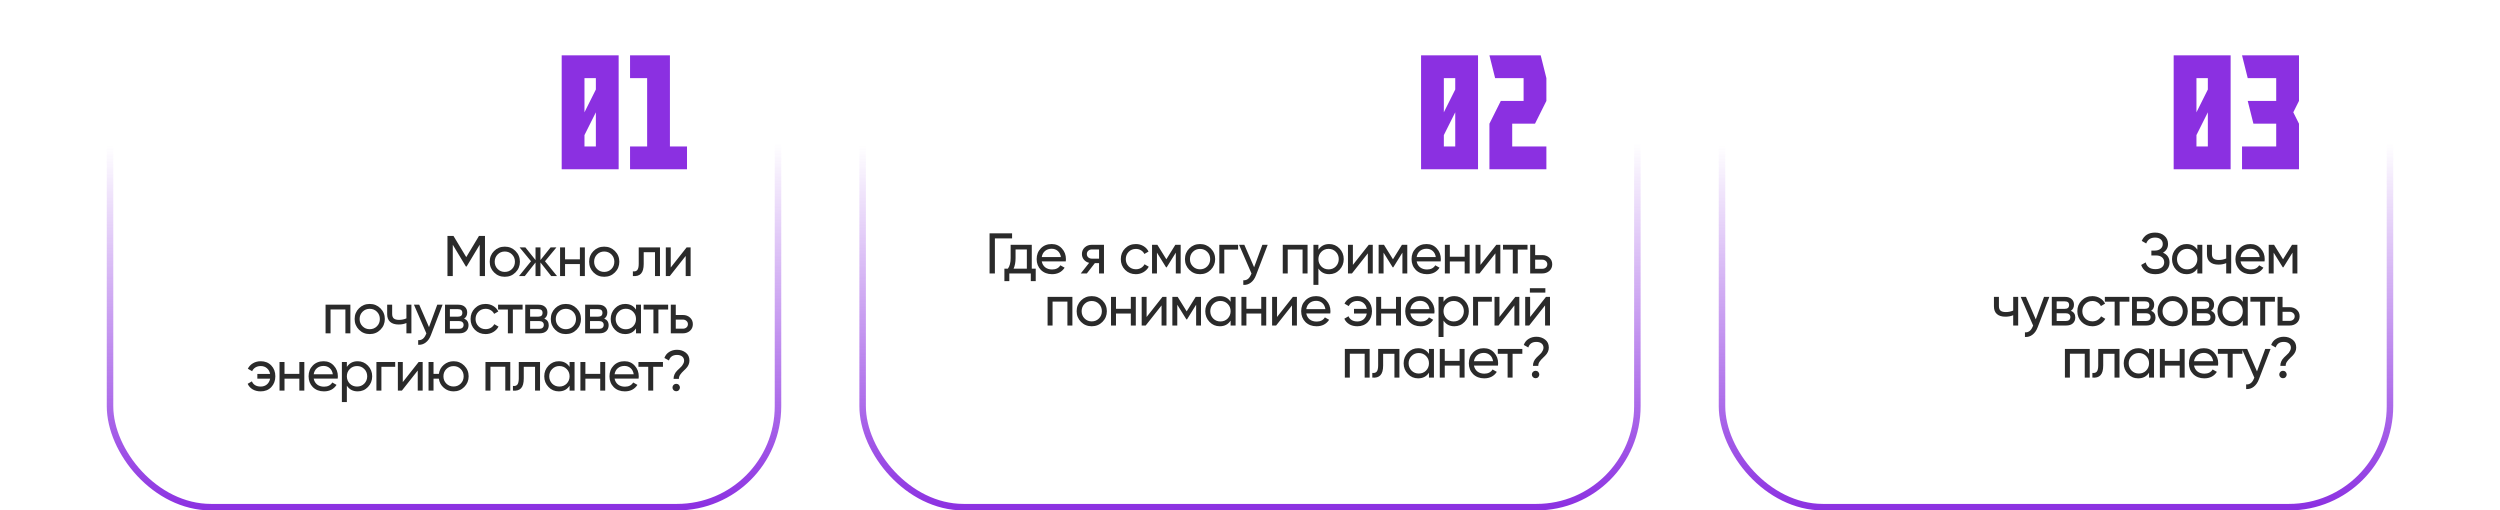
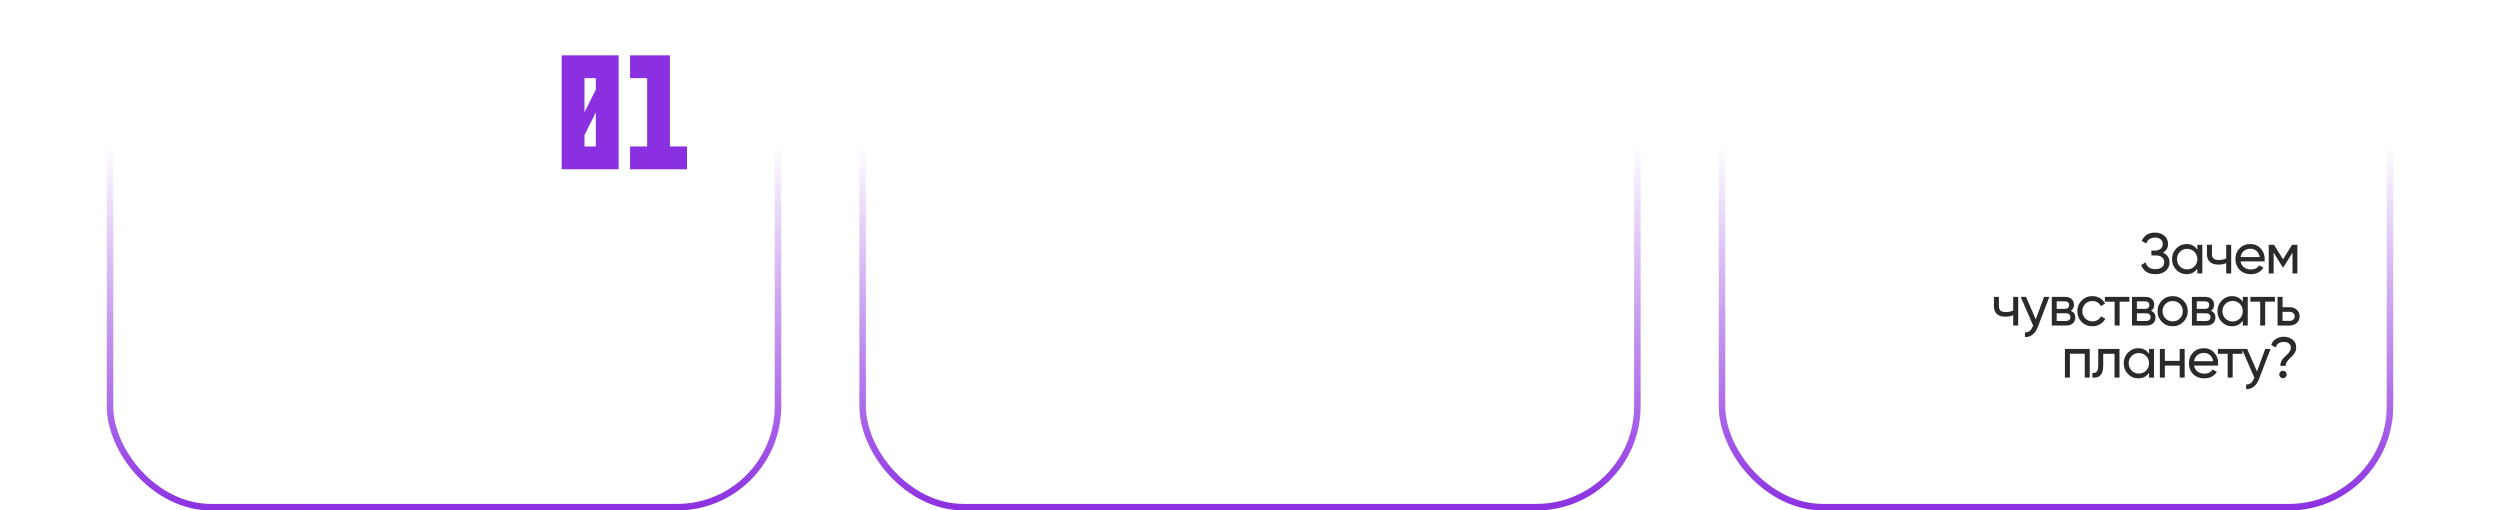
<svg xmlns="http://www.w3.org/2000/svg" width="960" height="196" viewBox="0 0 960 196" fill="none">
-   <path d="M558.812 56.25V43.125L554.438 51.875V56.25H558.812ZM554.438 43.125L558.812 34.375V30H554.438V43.125ZM545.688 65V21.25H567.562V65H545.688ZM571.938 65V47.5L576.312 38.75H585.062V30H574.125L571.938 21.25H591.625L593.812 30V38.75L589.438 47.5H580.688V56.25H593.812V65H571.938Z" fill="#8B30E1" />
-   <path d="M379.994 89.6H388.64V91.536H382.04V105H379.994V89.6ZM396.202 94V103.174H397.72V107.948H395.828V105H387.578V107.948H385.686V103.174H387.028C387.732 102.206 388.084 100.849 388.084 99.104V94H396.202ZM389.206 103.174H394.31V95.782H389.976V99.104C389.976 100.717 389.719 102.074 389.206 103.174ZM409.253 100.38H400.035C400.226 101.348 400.673 102.111 401.377 102.668C402.081 103.211 402.961 103.482 404.017 103.482C405.469 103.482 406.525 102.947 407.185 101.876L408.813 102.8C407.728 104.457 406.115 105.286 403.973 105.286C402.243 105.286 400.82 104.743 399.705 103.658C398.62 102.543 398.077 101.157 398.077 99.5C398.077 97.828 398.613 96.449 399.683 95.364C400.754 94.264 402.14 93.714 403.841 93.714C405.455 93.714 406.767 94.286 407.779 95.43C408.806 96.545 409.319 97.909 409.319 99.522C409.319 99.801 409.297 100.087 409.253 100.38ZM403.841 95.518C402.829 95.518 401.979 95.804 401.289 96.376C400.615 96.948 400.197 97.725 400.035 98.708H407.383C407.222 97.696 406.819 96.911 406.173 96.354C405.528 95.797 404.751 95.518 403.841 95.518ZM419.241 94H423.927V105H422.035V101.04H420.429L417.349 105H415.017L418.229 100.93C417.393 100.725 416.719 100.314 416.205 99.698C415.707 99.082 415.457 98.363 415.457 97.542C415.457 96.53 415.817 95.687 416.535 95.012C417.254 94.337 418.156 94 419.241 94ZM419.307 99.324H422.035V95.782H419.307C418.75 95.782 418.281 95.951 417.899 96.288C417.533 96.611 417.349 97.036 417.349 97.564C417.349 98.077 417.533 98.503 417.899 98.84C418.281 99.163 418.75 99.324 419.307 99.324ZM436.178 105.286C434.521 105.286 433.142 104.736 432.042 103.636C430.942 102.521 430.392 101.143 430.392 99.5C430.392 97.857 430.942 96.486 432.042 95.386C433.142 94.271 434.521 93.714 436.178 93.714C437.264 93.714 438.239 93.978 439.104 94.506C439.97 95.019 440.615 95.716 441.04 96.596L439.434 97.52C439.156 96.933 438.723 96.464 438.136 96.112C437.564 95.76 436.912 95.584 436.178 95.584C435.078 95.584 434.154 95.958 433.406 96.706C432.673 97.469 432.306 98.4 432.306 99.5C432.306 100.585 432.673 101.509 433.406 102.272C434.154 103.02 435.078 103.394 436.178 103.394C436.912 103.394 437.572 103.225 438.158 102.888C438.745 102.536 439.192 102.067 439.5 101.48L441.128 102.426C440.644 103.306 439.962 104.003 439.082 104.516C438.202 105.029 437.234 105.286 436.178 105.286ZM451.334 94H453.38V105H451.51V97.014L448.012 102.646H447.77L444.272 97.014V105H442.38V94H444.426L447.88 99.566L451.334 94ZM464.925 103.614C463.811 104.729 462.439 105.286 460.811 105.286C459.183 105.286 457.812 104.729 456.697 103.614C455.583 102.499 455.025 101.128 455.025 99.5C455.025 97.872 455.583 96.501 456.697 95.386C457.812 94.271 459.183 93.714 460.811 93.714C462.439 93.714 463.811 94.271 464.925 95.386C466.055 96.515 466.619 97.887 466.619 99.5C466.619 101.113 466.055 102.485 464.925 103.614ZM460.811 103.416C461.911 103.416 462.835 103.042 463.583 102.294C464.331 101.546 464.705 100.615 464.705 99.5C464.705 98.385 464.331 97.454 463.583 96.706C462.835 95.958 461.911 95.584 460.811 95.584C459.726 95.584 458.809 95.958 458.061 96.706C457.313 97.454 456.939 98.385 456.939 99.5C456.939 100.615 457.313 101.546 458.061 102.294C458.809 103.042 459.726 103.416 460.811 103.416ZM468.216 94H475.432V95.848H470.13V105H468.216V94ZM481.583 102.624L484.751 94H486.797L482.309 105.682C481.84 106.929 481.18 107.875 480.329 108.52C479.479 109.18 478.511 109.473 477.425 109.4V107.618C478.76 107.721 479.75 106.987 480.395 105.418L480.571 105.022L475.797 94H477.821L481.583 102.624ZM492.576 94H502.102V105H500.188V95.826H494.49V105H492.576V94ZM510.427 93.714C511.967 93.714 513.28 94.279 514.365 95.408C515.45 96.537 515.993 97.901 515.993 99.5C515.993 101.113 515.45 102.485 514.365 103.614C513.294 104.729 511.982 105.286 510.427 105.286C508.608 105.286 507.222 104.56 506.269 103.108V109.4H504.355V94H506.269V95.892C507.222 94.44 508.608 93.714 510.427 93.714ZM510.185 103.438C511.285 103.438 512.209 103.064 512.957 102.316C513.705 101.539 514.079 100.6 514.079 99.5C514.079 98.385 513.705 97.454 512.957 96.706C512.209 95.943 511.285 95.562 510.185 95.562C509.07 95.562 508.139 95.943 507.391 96.706C506.643 97.454 506.269 98.385 506.269 99.5C506.269 100.6 506.643 101.539 507.391 102.316C508.139 103.064 509.07 103.438 510.185 103.438ZM519.509 101.722L525.603 94H527.143V105H525.251V97.278L519.157 105H517.617V94H519.509V101.722ZM538.35 94H540.396V105H538.526V97.014L535.028 102.646H534.786L531.288 97.014V105H529.396V94H531.442L534.896 99.566L538.35 94ZM553.218 100.38H544C544.191 101.348 544.638 102.111 545.342 102.668C546.046 103.211 546.926 103.482 547.982 103.482C549.434 103.482 550.49 102.947 551.15 101.876L552.778 102.8C551.693 104.457 550.08 105.286 547.938 105.286C546.208 105.286 544.785 104.743 543.67 103.658C542.585 102.543 542.042 101.157 542.042 99.5C542.042 97.828 542.578 96.449 543.648 95.364C544.719 94.264 546.105 93.714 547.806 93.714C549.42 93.714 550.732 94.286 551.744 95.43C552.771 96.545 553.284 97.909 553.284 99.522C553.284 99.801 553.262 100.087 553.218 100.38ZM547.806 95.518C546.794 95.518 545.944 95.804 545.254 96.376C544.58 96.948 544.162 97.725 544 98.708H551.348C551.187 97.696 550.784 96.911 550.138 96.354C549.493 95.797 548.716 95.518 547.806 95.518ZM562.436 98.576V94H564.35V105H562.436V100.402H556.738V105H554.824V94H556.738V98.576H562.436ZM568.496 101.722L574.59 94H576.13V105H574.238V97.278L568.144 105H566.604V94H568.496V101.722ZM577.151 94H586.567V95.848H582.827V105H580.913V95.848H577.151V94ZM589.499 97.96H592.227C593.327 97.96 594.236 98.29 594.955 98.95C595.688 99.595 596.055 100.439 596.055 101.48C596.055 102.521 595.688 103.372 594.955 104.032C594.221 104.677 593.312 105 592.227 105H587.585V94H589.499V97.96ZM589.499 103.218H592.227C592.784 103.218 593.246 103.057 593.613 102.734C593.979 102.411 594.163 101.993 594.163 101.48C594.163 100.967 593.972 100.549 593.591 100.226C593.224 99.889 592.769 99.72 592.227 99.72H589.499V103.218ZM402.272 114H411.798V125H409.884V115.826H404.186V125H402.272V114ZM423.335 123.614C422.22 124.729 420.849 125.286 419.221 125.286C417.593 125.286 416.222 124.729 415.107 123.614C413.992 122.499 413.435 121.128 413.435 119.5C413.435 117.872 413.992 116.501 415.107 115.386C416.222 114.271 417.593 113.714 419.221 113.714C420.849 113.714 422.22 114.271 423.335 115.386C424.464 116.515 425.029 117.887 425.029 119.5C425.029 121.113 424.464 122.485 423.335 123.614ZM419.221 123.416C420.321 123.416 421.245 123.042 421.993 122.294C422.741 121.546 423.115 120.615 423.115 119.5C423.115 118.385 422.741 117.454 421.993 116.706C421.245 115.958 420.321 115.584 419.221 115.584C418.136 115.584 417.219 115.958 416.471 116.706C415.723 117.454 415.349 118.385 415.349 119.5C415.349 120.615 415.723 121.546 416.471 122.294C417.219 123.042 418.136 123.416 419.221 123.416ZM434.237 118.576V114H436.151V125H434.237V120.402H428.539V125H426.625V114H428.539V118.576H434.237ZM440.297 121.722L446.391 114H447.931V125H446.039V117.278L439.945 125H438.405V114H440.297V121.722ZM459.138 114H461.184V125H459.314V117.014L455.816 122.646H455.574L452.076 117.014V125H450.184V114H452.23L455.684 119.566L459.138 114ZM472.554 115.892V114H474.468V125H472.554V123.108C471.616 124.56 470.23 125.286 468.396 125.286C466.842 125.286 465.529 124.729 464.458 123.614C463.373 122.485 462.83 121.113 462.83 119.5C462.83 117.901 463.373 116.537 464.458 115.408C465.544 114.279 466.856 113.714 468.396 113.714C470.23 113.714 471.616 114.44 472.554 115.892ZM468.638 123.438C469.753 123.438 470.684 123.064 471.432 122.316C472.18 121.539 472.554 120.6 472.554 119.5C472.554 118.385 472.18 117.454 471.432 116.706C470.684 115.943 469.753 115.562 468.638 115.562C467.538 115.562 466.614 115.943 465.866 116.706C465.118 117.454 464.744 118.385 464.744 119.5C464.744 120.6 465.118 121.539 465.866 122.316C466.614 123.064 467.538 123.438 468.638 123.438ZM484.32 118.576V114H486.234V125H484.32V120.402H478.622V125H476.708V114H478.622V118.576H484.32ZM490.38 121.722L496.474 114H498.014V125H496.122V117.278L490.028 125H488.488V114H490.38V121.722ZM510.827 120.38H501.609C501.8 121.348 502.247 122.111 502.951 122.668C503.655 123.211 504.535 123.482 505.591 123.482C507.043 123.482 508.099 122.947 508.759 121.876L510.387 122.8C509.302 124.457 507.688 125.286 505.547 125.286C503.816 125.286 502.394 124.743 501.279 123.658C500.194 122.543 499.651 121.157 499.651 119.5C499.651 117.828 500.186 116.449 501.257 115.364C502.328 114.264 503.714 113.714 505.415 113.714C507.028 113.714 508.341 114.286 509.353 115.43C510.38 116.545 510.893 117.909 510.893 119.522C510.893 119.801 510.871 120.087 510.827 120.38ZM505.415 115.518C504.403 115.518 503.552 115.804 502.863 116.376C502.188 116.948 501.77 117.725 501.609 118.708H508.957C508.796 117.696 508.392 116.911 507.747 116.354C507.102 115.797 506.324 115.518 505.415 115.518ZM521.233 113.714C522.891 113.714 524.24 114.257 525.281 115.342C526.323 116.427 526.843 117.813 526.843 119.5C526.843 121.157 526.323 122.543 525.281 123.658C524.24 124.743 522.883 125.286 521.211 125.286C520.038 125.286 519.011 125.029 518.131 124.516C517.251 123.988 516.613 123.277 516.217 122.382L517.845 121.436C518.08 122.052 518.491 122.543 519.077 122.91C519.664 123.262 520.375 123.438 521.211 123.438C522.165 123.438 522.964 123.167 523.609 122.624C524.255 122.067 524.665 121.326 524.841 120.402H519.935V118.598H524.841C524.665 117.674 524.255 116.941 523.609 116.398C522.979 115.841 522.194 115.562 521.255 115.562C520.478 115.562 519.796 115.738 519.209 116.09C518.637 116.442 518.212 116.926 517.933 117.542L516.283 116.596C516.723 115.701 517.383 114.997 518.263 114.484C519.143 113.971 520.133 113.714 521.233 113.714ZM536.063 118.576V114H537.977V125H536.063V120.402H530.365V125H528.451V114H530.365V118.576H536.063ZM550.791 120.38H541.573C541.763 121.348 542.211 122.111 542.915 122.668C543.619 123.211 544.499 123.482 545.555 123.482C547.007 123.482 548.063 122.947 548.723 121.876L550.351 122.8C549.265 124.457 547.652 125.286 545.511 125.286C543.78 125.286 542.357 124.743 541.243 123.658C540.157 122.543 539.615 121.157 539.615 119.5C539.615 117.828 540.15 116.449 541.221 115.364C542.291 114.264 543.677 113.714 545.379 113.714C546.992 113.714 548.305 114.286 549.317 115.43C550.343 116.545 550.857 117.909 550.857 119.522C550.857 119.801 550.835 120.087 550.791 120.38ZM545.379 115.518C544.367 115.518 543.516 115.804 542.827 116.376C542.152 116.948 541.734 117.725 541.573 118.708H548.921C548.759 117.696 548.356 116.911 547.711 116.354C547.065 115.797 546.288 115.518 545.379 115.518ZM558.469 113.714C560.009 113.714 561.321 114.279 562.407 115.408C563.492 116.537 564.035 117.901 564.035 119.5C564.035 121.113 563.492 122.485 562.407 123.614C561.336 124.729 560.023 125.286 558.469 125.286C556.65 125.286 555.264 124.56 554.311 123.108V129.4H552.397V114H554.311V115.892C555.264 114.44 556.65 113.714 558.469 113.714ZM558.227 123.438C559.327 123.438 560.251 123.064 560.999 122.316C561.747 121.539 562.121 120.6 562.121 119.5C562.121 118.385 561.747 117.454 560.999 116.706C560.251 115.943 559.327 115.562 558.227 115.562C557.112 115.562 556.181 115.943 555.433 116.706C554.685 117.454 554.311 118.385 554.311 119.5C554.311 120.6 554.685 121.539 555.433 122.316C556.181 123.064 557.112 123.438 558.227 123.438ZM565.659 114H572.875V115.848H567.573V125H565.659V114ZM575.785 121.722L581.879 114H583.419V125H581.527V117.278L575.433 125H573.893V114H575.785V121.722ZM593.417 112.35H587.477V110.678H593.417V112.35ZM587.565 121.722L593.659 114H595.199V125H593.307V117.278L587.213 125H585.673V114H587.565V121.722ZM516.42 134H525.946V145H524.032V135.826H518.334V145H516.42V134ZM529.211 134H537.373V145H535.459V135.848H531.125V140.336C531.125 142.096 530.773 143.35 530.069 144.098C529.365 144.831 528.331 145.132 526.967 145V143.196C527.73 143.299 528.295 143.13 528.661 142.69C529.028 142.235 529.211 141.436 529.211 140.292V134ZM548.721 135.892V134H550.635V145H548.721V143.108C547.783 144.56 546.397 145.286 544.563 145.286C543.009 145.286 541.696 144.729 540.625 143.614C539.54 142.485 538.997 141.113 538.997 139.5C538.997 137.901 539.54 136.537 540.625 135.408C541.711 134.279 543.023 133.714 544.563 133.714C546.397 133.714 547.783 134.44 548.721 135.892ZM544.805 143.438C545.92 143.438 546.851 143.064 547.599 142.316C548.347 141.539 548.721 140.6 548.721 139.5C548.721 138.385 548.347 137.454 547.599 136.706C546.851 135.943 545.92 135.562 544.805 135.562C543.705 135.562 542.781 135.943 542.033 136.706C541.285 137.454 540.911 138.385 540.911 139.5C540.911 140.6 541.285 141.539 542.033 142.316C542.781 143.064 543.705 143.438 544.805 143.438ZM560.487 138.576V134H562.401V145H560.487V140.402H554.789V145H552.875V134H554.789V138.576H560.487ZM575.215 140.38H565.997C566.187 141.348 566.635 142.111 567.339 142.668C568.043 143.211 568.923 143.482 569.979 143.482C571.431 143.482 572.487 142.947 573.147 141.876L574.775 142.8C573.689 144.457 572.076 145.286 569.935 145.286C568.204 145.286 566.781 144.743 565.667 143.658C564.581 142.543 564.039 141.157 564.039 139.5C564.039 137.828 564.574 136.449 565.645 135.364C566.715 134.264 568.101 133.714 569.803 133.714C571.416 133.714 572.729 134.286 573.741 135.43C574.767 136.545 575.281 137.909 575.281 139.522C575.281 139.801 575.259 140.087 575.215 140.38ZM569.803 135.518C568.791 135.518 567.94 135.804 567.251 136.376C566.576 136.948 566.158 137.725 565.997 138.708H573.345C573.183 137.696 572.78 136.911 572.135 136.354C571.489 135.797 570.712 135.518 569.803 135.518ZM575.159 134H584.575V135.848H580.835V145H578.921V135.848H575.159V134ZM590.697 140.49H588.651C588.651 139.287 589.127 138.209 590.081 137.256C590.169 137.168 590.447 136.904 590.917 136.464C591.401 136.009 591.716 135.694 591.863 135.518C592.024 135.327 592.2 135.041 592.391 134.66C592.596 134.279 592.699 133.912 592.699 133.56C592.699 132.841 592.449 132.284 591.951 131.888C591.452 131.492 590.792 131.294 589.971 131.294C588.357 131.294 587.323 132.005 586.869 133.428L585.131 132.46C585.483 131.463 586.091 130.693 586.957 130.15C587.837 129.593 588.849 129.314 589.993 129.314C591.283 129.314 592.398 129.681 593.337 130.414C594.275 131.133 594.745 132.152 594.745 133.472C594.745 134.616 594.268 135.665 593.315 136.618C593.241 136.691 593.014 136.911 592.633 137.278C592.251 137.63 591.995 137.887 591.863 138.048C591.731 138.195 591.547 138.422 591.313 138.73C591.078 139.038 590.917 139.331 590.829 139.61C590.741 139.889 590.697 140.182 590.697 140.49ZM589.663 145.242C589.267 145.242 588.929 145.103 588.651 144.824C588.372 144.545 588.233 144.208 588.233 143.812C588.233 143.416 588.372 143.079 588.651 142.8C588.929 142.521 589.267 142.382 589.663 142.382C590.073 142.382 590.411 142.521 590.675 142.8C590.953 143.079 591.093 143.416 591.093 143.812C591.093 144.208 590.953 144.545 590.675 144.824C590.411 145.103 590.073 145.242 589.663 145.242Z" fill="#2A2A2A" />
  <rect x="331.25" y="1.25" width="297.5" height="193.5" rx="38.75" stroke="url(#paint0_linear_10000_509)" stroke-width="2.5" />
-   <path d="M847.812 56.25V43.125L843.438 51.875V56.25H847.812ZM843.438 43.125L847.812 34.375V30H843.438V43.125ZM834.688 65V21.25H856.562V65H834.688ZM860.938 65V56.25H874.062V47.5H865.312L863.125 38.75H874.062V30H863.125L860.938 21.25H882.812V38.75L880.625 43.125L882.812 47.5V65H860.938Z" fill="#8B30E1" />
  <path d="M830.59 97.036C832.262 97.755 833.098 99.009 833.098 100.798C833.098 102.118 832.599 103.196 831.602 104.032C830.619 104.868 829.314 105.286 827.686 105.286C826.249 105.286 825.068 104.971 824.144 104.34C823.235 103.709 822.589 102.844 822.208 101.744L823.946 100.754C824.401 102.485 825.647 103.35 827.686 103.35C828.742 103.35 829.563 103.115 830.15 102.646C830.751 102.177 831.052 101.539 831.052 100.732C831.052 99.925 830.773 99.287 830.216 98.818C829.659 98.334 828.896 98.092 827.928 98.092H826.124V96.222H827.422C828.346 96.222 829.087 95.995 829.644 95.54C830.216 95.071 830.502 94.462 830.502 93.714C830.502 92.966 830.238 92.365 829.71 91.91C829.182 91.455 828.463 91.228 827.554 91.228C825.853 91.228 824.716 91.983 824.144 93.494L822.428 92.504C823.352 90.377 825.061 89.314 827.554 89.314C829.035 89.314 830.231 89.725 831.14 90.546C832.064 91.353 832.526 92.394 832.526 93.67C832.526 95.151 831.881 96.273 830.59 97.036ZM843.778 95.892V94H845.692V105H843.778V103.108C842.839 104.56 841.453 105.286 839.62 105.286C838.065 105.286 836.753 104.729 835.682 103.614C834.597 102.485 834.054 101.113 834.054 99.5C834.054 97.901 834.597 96.537 835.682 95.408C836.767 94.279 838.08 93.714 839.62 93.714C841.453 93.714 842.839 94.44 843.778 95.892ZM839.862 103.438C840.977 103.438 841.908 103.064 842.656 102.316C843.404 101.539 843.778 100.6 843.778 99.5C843.778 98.385 843.404 97.454 842.656 96.706C841.908 95.943 840.977 95.562 839.862 95.562C838.762 95.562 837.838 95.943 837.09 96.706C836.342 97.454 835.968 98.385 835.968 99.5C835.968 100.6 836.342 101.539 837.09 102.316C837.838 103.064 838.762 103.438 839.862 103.438ZM854.862 99.258V94H856.776V105H854.862V101.04C853.967 101.421 852.977 101.612 851.892 101.612C850.469 101.612 849.377 101.275 848.614 100.6C847.851 99.925 847.47 98.943 847.47 97.652V94H849.384V97.542C849.384 98.349 849.597 98.935 850.022 99.302C850.462 99.654 851.129 99.83 852.024 99.83C853.036 99.83 853.982 99.639 854.862 99.258ZM869.584 100.38H860.366C860.557 101.348 861.004 102.111 861.708 102.668C862.412 103.211 863.292 103.482 864.348 103.482C865.8 103.482 866.856 102.947 867.516 101.876L869.144 102.8C868.059 104.457 866.445 105.286 864.304 105.286C862.573 105.286 861.151 104.743 860.036 103.658C858.951 102.543 858.408 101.157 858.408 99.5C858.408 97.828 858.943 96.449 860.014 95.364C861.085 94.264 862.471 93.714 864.172 93.714C865.785 93.714 867.098 94.286 868.11 95.43C869.137 96.545 869.65 97.909 869.65 99.522C869.65 99.801 869.628 100.087 869.584 100.38ZM864.172 95.518C863.16 95.518 862.309 95.804 861.62 96.376C860.945 96.948 860.527 97.725 860.366 98.708H867.714C867.553 97.696 867.149 96.911 866.504 96.354C865.859 95.797 865.081 95.518 864.172 95.518ZM880.144 94H882.19V105H880.32V97.014L876.822 102.646H876.58L873.082 97.014V105H871.19V94H873.236L876.69 99.566L880.144 94ZM773.066 119.258V114H774.98V125H773.066V121.04C772.171 121.421 771.181 121.612 770.096 121.612C768.673 121.612 767.58 121.275 766.818 120.6C766.055 119.925 765.674 118.943 765.674 117.652V114H767.588V117.542C767.588 118.349 767.8 118.935 768.226 119.302C768.666 119.654 769.333 119.83 770.228 119.83C771.24 119.83 772.186 119.639 773.066 119.258ZM781.738 122.624L784.906 114H786.952L782.464 125.682C781.994 126.929 781.334 127.875 780.484 128.52C779.633 129.18 778.665 129.473 777.58 129.4V127.618C778.914 127.721 779.904 126.987 780.55 125.418L780.726 125.022L775.952 114H777.976L781.738 122.624ZM795.216 119.346C796.345 119.815 796.91 120.666 796.91 121.898C796.91 122.837 796.602 123.592 795.986 124.164C795.37 124.721 794.505 125 793.39 125H787.89V114H792.95C794.035 114 794.879 114.271 795.48 114.814C796.096 115.357 796.404 116.083 796.404 116.992C796.404 118.048 796.008 118.833 795.216 119.346ZM792.862 115.716H789.76V118.598H792.862C793.977 118.598 794.534 118.107 794.534 117.124C794.534 116.185 793.977 115.716 792.862 115.716ZM789.76 123.262H793.28C793.837 123.262 794.263 123.13 794.556 122.866C794.864 122.602 795.018 122.228 795.018 121.744C795.018 121.289 794.864 120.937 794.556 120.688C794.263 120.424 793.837 120.292 793.28 120.292H789.76V123.262ZM803.486 125.286C801.829 125.286 800.45 124.736 799.35 123.636C798.25 122.521 797.7 121.143 797.7 119.5C797.7 117.857 798.25 116.486 799.35 115.386C800.45 114.271 801.829 113.714 803.486 113.714C804.571 113.714 805.547 113.978 806.412 114.506C807.277 115.019 807.923 115.716 808.348 116.596L806.742 117.52C806.463 116.933 806.031 116.464 805.444 116.112C804.872 115.76 804.219 115.584 803.486 115.584C802.386 115.584 801.462 115.958 800.714 116.706C799.981 117.469 799.614 118.4 799.614 119.5C799.614 120.585 799.981 121.509 800.714 122.272C801.462 123.02 802.386 123.394 803.486 123.394C804.219 123.394 804.879 123.225 805.466 122.888C806.053 122.536 806.5 122.067 806.808 121.48L808.436 122.426C807.952 123.306 807.27 124.003 806.39 124.516C805.51 125.029 804.542 125.286 803.486 125.286ZM808.262 114H817.678V115.848H813.938V125H812.024V115.848H808.262V114ZM826.021 119.346C827.151 119.815 827.715 120.666 827.715 121.898C827.715 122.837 827.407 123.592 826.791 124.164C826.175 124.721 825.31 125 824.195 125H818.695V114H823.755C824.841 114 825.684 114.271 826.285 114.814C826.901 115.357 827.209 116.083 827.209 116.992C827.209 118.048 826.813 118.833 826.021 119.346ZM823.667 115.716H820.565V118.598H823.667C824.782 118.598 825.339 118.107 825.339 117.124C825.339 116.185 824.782 115.716 823.667 115.716ZM820.565 123.262H824.085C824.643 123.262 825.068 123.13 825.361 122.866C825.669 122.602 825.823 122.228 825.823 121.744C825.823 121.289 825.669 120.937 825.361 120.688C825.068 120.424 824.643 120.292 824.085 120.292H820.565V123.262ZM838.405 123.614C837.29 124.729 835.919 125.286 834.291 125.286C832.663 125.286 831.292 124.729 830.177 123.614C829.062 122.499 828.505 121.128 828.505 119.5C828.505 117.872 829.062 116.501 830.177 115.386C831.292 114.271 832.663 113.714 834.291 113.714C835.919 113.714 837.29 114.271 838.405 115.386C839.534 116.515 840.099 117.887 840.099 119.5C840.099 121.113 839.534 122.485 838.405 123.614ZM834.291 123.416C835.391 123.416 836.315 123.042 837.063 122.294C837.811 121.546 838.185 120.615 838.185 119.5C838.185 118.385 837.811 117.454 837.063 116.706C836.315 115.958 835.391 115.584 834.291 115.584C833.206 115.584 832.289 115.958 831.541 116.706C830.793 117.454 830.419 118.385 830.419 119.5C830.419 120.615 830.793 121.546 831.541 122.294C832.289 123.042 833.206 123.416 834.291 123.416ZM849.022 119.346C850.151 119.815 850.716 120.666 850.716 121.898C850.716 122.837 850.408 123.592 849.792 124.164C849.176 124.721 848.31 125 847.196 125H841.696V114H846.756C847.841 114 848.684 114.271 849.286 114.814C849.902 115.357 850.21 116.083 850.21 116.992C850.21 118.048 849.814 118.833 849.022 119.346ZM846.668 115.716H843.566V118.598H846.668C847.782 118.598 848.34 118.107 848.34 117.124C848.34 116.185 847.782 115.716 846.668 115.716ZM843.566 123.262H847.086C847.643 123.262 848.068 123.13 848.362 122.866C848.67 122.602 848.824 122.228 848.824 121.744C848.824 121.289 848.67 120.937 848.362 120.688C848.068 120.424 847.643 120.292 847.086 120.292H843.566V123.262ZM861.229 115.892V114H863.143V125H861.229V123.108C860.291 124.56 858.905 125.286 857.071 125.286C855.517 125.286 854.204 124.729 853.133 123.614C852.048 122.485 851.505 121.113 851.505 119.5C851.505 117.901 852.048 116.537 853.133 115.408C854.219 114.279 855.531 113.714 857.071 113.714C858.905 113.714 860.291 114.44 861.229 115.892ZM857.313 123.438C858.428 123.438 859.359 123.064 860.107 122.316C860.855 121.539 861.229 120.6 861.229 119.5C861.229 118.385 860.855 117.454 860.107 116.706C859.359 115.943 858.428 115.562 857.313 115.562C856.213 115.562 855.289 115.943 854.541 116.706C853.793 117.454 853.419 118.385 853.419 119.5C853.419 120.6 853.793 121.539 854.541 122.316C855.289 123.064 856.213 123.438 857.313 123.438ZM864.151 114H873.567V115.848H869.827V125H867.913V115.848H864.151V114ZM876.499 117.96H879.227C880.327 117.96 881.236 118.29 881.955 118.95C882.688 119.595 883.055 120.439 883.055 121.48C883.055 122.521 882.688 123.372 881.955 124.032C881.221 124.677 880.312 125 879.227 125H874.585V114H876.499V117.96ZM876.499 123.218H879.227C879.784 123.218 880.246 123.057 880.613 122.734C880.979 122.411 881.163 121.993 881.163 121.48C881.163 120.967 880.972 120.549 880.591 120.226C880.224 119.889 879.769 119.72 879.227 119.72H876.499V123.218ZM792.929 134H802.455V145H800.541V135.826H794.843V145H792.929V134ZM805.721 134H813.883V145H811.969V135.848H807.635V140.336C807.635 142.096 807.283 143.35 806.579 144.098C805.875 144.831 804.841 145.132 803.477 145V143.196C804.24 143.299 804.804 143.13 805.171 142.69C805.538 142.235 805.721 141.436 805.721 140.292V134ZM825.231 135.892V134H827.145V145H825.231V143.108C824.292 144.56 822.906 145.286 821.073 145.286C819.518 145.286 818.206 144.729 817.135 143.614C816.05 142.485 815.507 141.113 815.507 139.5C815.507 137.901 816.05 136.537 817.135 135.408C818.22 134.279 819.533 133.714 821.073 133.714C822.906 133.714 824.292 134.44 825.231 135.892ZM821.315 143.438C822.43 143.438 823.361 143.064 824.109 142.316C824.857 141.539 825.231 140.6 825.231 139.5C825.231 138.385 824.857 137.454 824.109 136.706C823.361 135.943 822.43 135.562 821.315 135.562C820.215 135.562 819.291 135.943 818.543 136.706C817.795 137.454 817.421 138.385 817.421 139.5C817.421 140.6 817.795 141.539 818.543 142.316C819.291 143.064 820.215 143.438 821.315 143.438ZM836.997 138.576V134H838.911V145H836.997V140.402H831.299V145H829.385V134H831.299V138.576H836.997ZM851.724 140.38H842.506C842.697 141.348 843.144 142.111 843.848 142.668C844.552 143.211 845.432 143.482 846.488 143.482C847.94 143.482 848.996 142.947 849.656 141.876L851.284 142.8C850.199 144.457 848.586 145.286 846.444 145.286C844.714 145.286 843.291 144.743 842.176 143.658C841.091 142.543 840.548 141.157 840.548 139.5C840.548 137.828 841.084 136.449 842.154 135.364C843.225 134.264 844.611 133.714 846.312 133.714C847.926 133.714 849.238 134.286 850.25 135.43C851.277 136.545 851.79 137.909 851.79 139.522C851.79 139.801 851.768 140.087 851.724 140.38ZM846.312 135.518C845.3 135.518 844.45 135.804 843.76 136.376C843.086 136.948 842.668 137.725 842.506 138.708H849.854C849.693 137.696 849.29 136.911 848.644 136.354C847.999 135.797 847.222 135.518 846.312 135.518ZM851.669 134H861.085V135.848H857.345V145H855.431V135.848H851.669V134ZM866.677 142.624L869.845 134H871.891L867.403 145.682C866.933 146.929 866.273 147.875 865.423 148.52C864.572 149.18 863.604 149.473 862.519 149.4V147.618C863.853 147.721 864.843 146.987 865.489 145.418L865.665 145.022L860.891 134H862.915L866.677 142.624ZM877.697 140.49H875.651C875.651 139.287 876.127 138.209 877.081 137.256C877.169 137.168 877.447 136.904 877.917 136.464C878.401 136.009 878.716 135.694 878.863 135.518C879.024 135.327 879.2 135.041 879.391 134.66C879.596 134.279 879.699 133.912 879.699 133.56C879.699 132.841 879.449 132.284 878.951 131.888C878.452 131.492 877.792 131.294 876.971 131.294C875.357 131.294 874.323 132.005 873.869 133.428L872.131 132.46C872.483 131.463 873.091 130.693 873.957 130.15C874.837 129.593 875.849 129.314 876.993 129.314C878.283 129.314 879.398 129.681 880.337 130.414C881.275 131.133 881.745 132.152 881.745 133.472C881.745 134.616 881.268 135.665 880.315 136.618C880.241 136.691 880.014 136.911 879.633 137.278C879.251 137.63 878.995 137.887 878.863 138.048C878.731 138.195 878.547 138.422 878.313 138.73C878.078 139.038 877.917 139.331 877.829 139.61C877.741 139.889 877.697 140.182 877.697 140.49ZM876.663 145.242C876.267 145.242 875.929 145.103 875.651 144.824C875.372 144.545 875.233 144.208 875.233 143.812C875.233 143.416 875.372 143.079 875.651 142.8C875.929 142.521 876.267 142.382 876.663 142.382C877.073 142.382 877.411 142.521 877.675 142.8C877.953 143.079 878.093 143.416 878.093 143.812C878.093 144.208 877.953 144.545 877.675 144.824C877.411 145.103 877.073 145.242 876.663 145.242Z" fill="#2A2A2A" />
  <rect x="661.25" y="1.25" width="256.5" height="193.5" rx="38.75" stroke="url(#paint1_linear_10000_509)" stroke-width="2.5" />
  <rect x="42.25" y="1.25" width="256.5" height="193.5" rx="38.75" stroke="url(#paint2_linear_10000_509)" stroke-width="2.5" />
  <path d="M228.812 56.25V43.125L224.438 51.875V56.25H228.812ZM224.438 43.125L228.812 34.375V30H224.438V43.125ZM215.688 65V21.25H237.562V65H215.688ZM241.938 65V56.25H248.5V30H241.938V21.25H257.25V56.25H263.812V65H241.938Z" fill="#8B30E1" />
-   <path d="M183.925 90.6H186.235V106H184.211V93.966L179.173 102.348H178.909L173.871 93.988V106H171.825V90.6H174.135L179.041 98.74L183.925 90.6ZM197.954 104.614C196.839 105.729 195.468 106.286 193.84 106.286C192.212 106.286 190.84 105.729 189.726 104.614C188.611 103.499 188.054 102.128 188.054 100.5C188.054 98.872 188.611 97.501 189.726 96.386C190.84 95.271 192.212 94.714 193.84 94.714C195.468 94.714 196.839 95.271 197.954 96.386C199.083 97.515 199.648 98.887 199.648 100.5C199.648 102.113 199.083 103.485 197.954 104.614ZM193.84 104.416C194.94 104.416 195.864 104.042 196.612 103.294C197.36 102.546 197.734 101.615 197.734 100.5C197.734 99.385 197.36 98.454 196.612 97.706C195.864 96.958 194.94 96.584 193.84 96.584C192.754 96.584 191.838 96.958 191.09 97.706C190.342 98.454 189.968 99.385 189.968 100.5C189.968 101.615 190.342 102.546 191.09 103.294C191.838 104.042 192.754 104.416 193.84 104.416ZM209.273 100.324L213.893 106H211.649L207.535 100.786V106H205.643V100.786L201.529 106H199.307L203.905 100.324L199.527 95H201.749L205.643 99.862V95H207.535V99.862L211.429 95H213.673L209.273 100.324ZM222.677 99.576V95H224.591V106H222.677V101.402H216.979V106H215.065V95H216.979V99.576H222.677ZM236.128 104.614C235.013 105.729 233.642 106.286 232.014 106.286C230.386 106.286 229.015 105.729 227.9 104.614C226.785 103.499 226.228 102.128 226.228 100.5C226.228 98.872 226.785 97.501 227.9 96.386C229.015 95.271 230.386 94.714 232.014 94.714C233.642 94.714 235.013 95.271 236.128 96.386C237.257 97.515 237.822 98.887 237.822 100.5C237.822 102.113 237.257 103.485 236.128 104.614ZM232.014 104.416C233.114 104.416 234.038 104.042 234.786 103.294C235.534 102.546 235.908 101.615 235.908 100.5C235.908 99.385 235.534 98.454 234.786 97.706C234.038 96.958 233.114 96.584 232.014 96.584C230.929 96.584 230.012 96.958 229.264 97.706C228.516 98.454 228.142 99.385 228.142 100.5C228.142 101.615 228.516 102.546 229.264 103.294C230.012 104.042 230.929 104.416 232.014 104.416ZM245.27 95H253.432V106H251.518V96.848H247.184V101.336C247.184 103.096 246.832 104.35 246.128 105.098C245.424 105.831 244.39 106.132 243.026 106V104.196C243.789 104.299 244.354 104.13 244.72 103.69C245.087 103.235 245.27 102.436 245.27 101.292V95ZM257.565 102.722L263.659 95H265.199V106H263.307V98.278L257.213 106H255.673V95H257.565V102.722ZM125.018 117H134.544V128H132.63V118.826H126.932V128H125.018V117ZM146.082 126.614C144.967 127.729 143.596 128.286 141.968 128.286C140.34 128.286 138.968 127.729 137.854 126.614C136.739 125.499 136.182 124.128 136.182 122.5C136.182 120.872 136.739 119.501 137.854 118.386C138.968 117.271 140.34 116.714 141.968 116.714C143.596 116.714 144.967 117.271 146.082 118.386C147.211 119.515 147.776 120.887 147.776 122.5C147.776 124.113 147.211 125.485 146.082 126.614ZM141.968 126.416C143.068 126.416 143.992 126.042 144.74 125.294C145.488 124.546 145.862 123.615 145.862 122.5C145.862 121.385 145.488 120.454 144.74 119.706C143.992 118.958 143.068 118.584 141.968 118.584C140.882 118.584 139.966 118.958 139.218 119.706C138.47 120.454 138.096 121.385 138.096 122.5C138.096 123.615 138.47 124.546 139.218 125.294C139.966 126.042 140.882 126.416 141.968 126.416ZM156.066 122.258V117H157.98V128H156.066V124.04C155.171 124.421 154.181 124.612 153.096 124.612C151.673 124.612 150.58 124.275 149.818 123.6C149.055 122.925 148.674 121.943 148.674 120.652V117H150.588V120.542C150.588 121.349 150.8 121.935 151.226 122.302C151.666 122.654 152.333 122.83 153.228 122.83C154.24 122.83 155.186 122.639 156.066 122.258ZM164.738 125.624L167.906 117H169.952L165.464 128.682C164.994 129.929 164.334 130.875 163.484 131.52C162.633 132.18 161.665 132.473 160.58 132.4V130.618C161.914 130.721 162.904 129.987 163.55 128.418L163.726 128.022L158.952 117H160.976L164.738 125.624ZM178.216 122.346C179.345 122.815 179.91 123.666 179.91 124.898C179.91 125.837 179.602 126.592 178.986 127.164C178.37 127.721 177.505 128 176.39 128H170.89V117H175.95C177.035 117 177.879 117.271 178.48 117.814C179.096 118.357 179.404 119.083 179.404 119.992C179.404 121.048 179.008 121.833 178.216 122.346ZM175.862 118.716H172.76V121.598H175.862C176.977 121.598 177.534 121.107 177.534 120.124C177.534 119.185 176.977 118.716 175.862 118.716ZM172.76 126.262H176.28C176.837 126.262 177.263 126.13 177.556 125.866C177.864 125.602 178.018 125.228 178.018 124.744C178.018 124.289 177.864 123.937 177.556 123.688C177.263 123.424 176.837 123.292 176.28 123.292H172.76V126.262ZM186.486 128.286C184.829 128.286 183.45 127.736 182.35 126.636C181.25 125.521 180.7 124.143 180.7 122.5C180.7 120.857 181.25 119.486 182.35 118.386C183.45 117.271 184.829 116.714 186.486 116.714C187.571 116.714 188.547 116.978 189.412 117.506C190.277 118.019 190.923 118.716 191.348 119.596L189.742 120.52C189.463 119.933 189.031 119.464 188.444 119.112C187.872 118.76 187.219 118.584 186.486 118.584C185.386 118.584 184.462 118.958 183.714 119.706C182.981 120.469 182.614 121.4 182.614 122.5C182.614 123.585 182.981 124.509 183.714 125.272C184.462 126.02 185.386 126.394 186.486 126.394C187.219 126.394 187.879 126.225 188.466 125.888C189.053 125.536 189.5 125.067 189.808 124.48L191.436 125.426C190.952 126.306 190.27 127.003 189.39 127.516C188.51 128.029 187.542 128.286 186.486 128.286ZM191.262 117H200.678V118.848H196.938V128H195.024V118.848H191.262V117ZM209.021 122.346C210.151 122.815 210.715 123.666 210.715 124.898C210.715 125.837 210.407 126.592 209.791 127.164C209.175 127.721 208.31 128 207.195 128H201.695V117H206.755C207.841 117 208.684 117.271 209.285 117.814C209.901 118.357 210.209 119.083 210.209 119.992C210.209 121.048 209.813 121.833 209.021 122.346ZM206.667 118.716H203.565V121.598H206.667C207.782 121.598 208.339 121.107 208.339 120.124C208.339 119.185 207.782 118.716 206.667 118.716ZM203.565 126.262H207.085C207.643 126.262 208.068 126.13 208.361 125.866C208.669 125.602 208.823 125.228 208.823 124.744C208.823 124.289 208.669 123.937 208.361 123.688C208.068 123.424 207.643 123.292 207.085 123.292H203.565V126.262ZM221.405 126.614C220.29 127.729 218.919 128.286 217.291 128.286C215.663 128.286 214.292 127.729 213.177 126.614C212.062 125.499 211.505 124.128 211.505 122.5C211.505 120.872 212.062 119.501 213.177 118.386C214.292 117.271 215.663 116.714 217.291 116.714C218.919 116.714 220.29 117.271 221.405 118.386C222.534 119.515 223.099 120.887 223.099 122.5C223.099 124.113 222.534 125.485 221.405 126.614ZM217.291 126.416C218.391 126.416 219.315 126.042 220.063 125.294C220.811 124.546 221.185 123.615 221.185 122.5C221.185 121.385 220.811 120.454 220.063 119.706C219.315 118.958 218.391 118.584 217.291 118.584C216.206 118.584 215.289 118.958 214.541 119.706C213.793 120.454 213.419 121.385 213.419 122.5C213.419 123.615 213.793 124.546 214.541 125.294C215.289 126.042 216.206 126.416 217.291 126.416ZM232.022 122.346C233.151 122.815 233.716 123.666 233.716 124.898C233.716 125.837 233.408 126.592 232.792 127.164C232.176 127.721 231.31 128 230.196 128H224.696V117H229.756C230.841 117 231.684 117.271 232.286 117.814C232.902 118.357 233.21 119.083 233.21 119.992C233.21 121.048 232.814 121.833 232.022 122.346ZM229.668 118.716H226.566V121.598H229.668C230.782 121.598 231.34 121.107 231.34 120.124C231.34 119.185 230.782 118.716 229.668 118.716ZM226.566 126.262H230.086C230.643 126.262 231.068 126.13 231.362 125.866C231.67 125.602 231.824 125.228 231.824 124.744C231.824 124.289 231.67 123.937 231.362 123.688C231.068 123.424 230.643 123.292 230.086 123.292H226.566V126.262ZM244.229 118.892V117H246.143V128H244.229V126.108C243.291 127.56 241.905 128.286 240.071 128.286C238.517 128.286 237.204 127.729 236.133 126.614C235.048 125.485 234.505 124.113 234.505 122.5C234.505 120.901 235.048 119.537 236.133 118.408C237.219 117.279 238.531 116.714 240.071 116.714C241.905 116.714 243.291 117.44 244.229 118.892ZM240.313 126.438C241.428 126.438 242.359 126.064 243.107 125.316C243.855 124.539 244.229 123.6 244.229 122.5C244.229 121.385 243.855 120.454 243.107 119.706C242.359 118.943 241.428 118.562 240.313 118.562C239.213 118.562 238.289 118.943 237.541 119.706C236.793 120.454 236.419 121.385 236.419 122.5C236.419 123.6 236.793 124.539 237.541 125.316C238.289 126.064 239.213 126.438 240.313 126.438ZM247.151 117H256.567V118.848H252.827V128H250.913V118.848H247.151V117ZM259.499 120.96H262.227C263.327 120.96 264.236 121.29 264.955 121.95C265.688 122.595 266.055 123.439 266.055 124.48C266.055 125.521 265.688 126.372 264.955 127.032C264.221 127.677 263.312 128 262.227 128H257.585V117H259.499V120.96ZM259.499 126.218H262.227C262.784 126.218 263.246 126.057 263.613 125.734C263.979 125.411 264.163 124.993 264.163 124.48C264.163 123.967 263.972 123.549 263.591 123.226C263.224 122.889 262.769 122.72 262.227 122.72H259.499V126.218ZM100.119 138.714C101.776 138.714 103.125 139.257 104.167 140.342C105.208 141.427 105.729 142.813 105.729 144.5C105.729 146.157 105.208 147.543 104.167 148.658C103.125 149.743 101.769 150.286 100.097 150.286C98.924 150.286 97.897 150.029 97.017 149.516C96.137 148.988 95.499 148.277 95.103 147.382L96.731 146.436C96.966 147.052 97.376 147.543 97.963 147.91C98.549 148.262 99.261 148.438 100.097 148.438C101.05 148.438 101.849 148.167 102.495 147.624C103.14 147.067 103.551 146.326 103.727 145.402H98.821V143.598H103.727C103.551 142.674 103.14 141.941 102.495 141.398C101.864 140.841 101.079 140.562 100.141 140.562C99.364 140.562 98.681 140.738 98.095 141.09C97.523 141.442 97.097 141.926 96.819 142.542L95.169 141.596C95.609 140.701 96.269 139.997 97.149 139.484C98.029 138.971 99.019 138.714 100.119 138.714ZM114.949 143.576V139H116.863V150H114.949V145.402H109.251V150H107.337V139H109.251V143.576H114.949ZM129.676 145.38H120.458C120.649 146.348 121.096 147.111 121.8 147.668C122.504 148.211 123.384 148.482 124.44 148.482C125.892 148.482 126.948 147.947 127.608 146.876L129.236 147.8C128.151 149.457 126.537 150.286 124.396 150.286C122.665 150.286 121.243 149.743 120.128 148.658C119.043 147.543 118.5 146.157 118.5 144.5C118.5 142.828 119.035 141.449 120.106 140.364C121.177 139.264 122.563 138.714 124.264 138.714C125.877 138.714 127.19 139.286 128.202 140.43C129.229 141.545 129.742 142.909 129.742 144.522C129.742 144.801 129.72 145.087 129.676 145.38ZM124.264 140.518C123.252 140.518 122.401 140.804 121.712 141.376C121.037 141.948 120.619 142.725 120.458 143.708H127.806C127.645 142.696 127.241 141.911 126.596 141.354C125.951 140.797 125.173 140.518 124.264 140.518ZM137.354 138.714C138.894 138.714 140.207 139.279 141.292 140.408C142.378 141.537 142.92 142.901 142.92 144.5C142.92 146.113 142.378 147.485 141.292 148.614C140.222 149.729 138.909 150.286 137.354 150.286C135.536 150.286 134.15 149.56 133.196 148.108V154.4H131.282V139H133.196V140.892C134.15 139.44 135.536 138.714 137.354 138.714ZM137.112 148.438C138.212 148.438 139.136 148.064 139.884 147.316C140.632 146.539 141.006 145.6 141.006 144.5C141.006 143.385 140.632 142.454 139.884 141.706C139.136 140.943 138.212 140.562 137.112 140.562C135.998 140.562 135.066 140.943 134.318 141.706C133.57 142.454 133.196 143.385 133.196 144.5C133.196 145.6 133.57 146.539 134.318 147.316C135.066 148.064 135.998 148.438 137.112 148.438ZM144.544 139H151.76V140.848H146.458V150H144.544V139ZM154.671 146.722L160.765 139H162.305V150H160.413V142.278L154.319 150H152.779V139H154.671V146.722ZM174.172 138.714C175.786 138.714 177.15 139.271 178.264 140.386C179.394 141.515 179.958 142.887 179.958 144.5C179.958 146.113 179.394 147.485 178.264 148.614C177.15 149.729 175.786 150.286 174.172 150.286C172.72 150.286 171.466 149.824 170.41 148.9C169.34 147.976 168.709 146.81 168.518 145.402H166.472V150H164.558V139H166.472V143.576H168.518C168.724 142.168 169.354 141.009 170.41 140.1C171.496 139.176 172.75 138.714 174.172 138.714ZM174.172 148.416C175.258 148.416 176.174 148.042 176.922 147.294C177.67 146.546 178.044 145.615 178.044 144.5C178.044 143.385 177.67 142.454 176.922 141.706C176.174 140.958 175.258 140.584 174.172 140.584C173.072 140.584 172.148 140.958 171.4 141.706C170.652 142.454 170.278 143.385 170.278 144.5C170.278 145.615 170.652 146.546 171.4 147.294C172.148 148.042 173.072 148.416 174.172 148.416ZM186.42 139H195.946V150H194.032V140.826H188.334V150H186.42V139ZM199.211 139H207.373V150H205.459V140.848H201.125V145.336C201.125 147.096 200.773 148.35 200.069 149.098C199.365 149.831 198.331 150.132 196.967 150V148.196C197.73 148.299 198.295 148.13 198.661 147.69C199.028 147.235 199.211 146.436 199.211 145.292V139ZM218.721 140.892V139H220.635V150H218.721V148.108C217.783 149.56 216.397 150.286 214.563 150.286C213.009 150.286 211.696 149.729 210.625 148.614C209.54 147.485 208.997 146.113 208.997 144.5C208.997 142.901 209.54 141.537 210.625 140.408C211.711 139.279 213.023 138.714 214.563 138.714C216.397 138.714 217.783 139.44 218.721 140.892ZM214.805 148.438C215.92 148.438 216.851 148.064 217.599 147.316C218.347 146.539 218.721 145.6 218.721 144.5C218.721 143.385 218.347 142.454 217.599 141.706C216.851 140.943 215.92 140.562 214.805 140.562C213.705 140.562 212.781 140.943 212.033 141.706C211.285 142.454 210.911 143.385 210.911 144.5C210.911 145.6 211.285 146.539 212.033 147.316C212.781 148.064 213.705 148.438 214.805 148.438ZM230.487 143.576V139H232.401V150H230.487V145.402H224.789V150H222.875V139H224.789V143.576H230.487ZM245.215 145.38H235.997C236.187 146.348 236.635 147.111 237.339 147.668C238.043 148.211 238.923 148.482 239.979 148.482C241.431 148.482 242.487 147.947 243.147 146.876L244.775 147.8C243.689 149.457 242.076 150.286 239.935 150.286C238.204 150.286 236.781 149.743 235.667 148.658C234.581 147.543 234.039 146.157 234.039 144.5C234.039 142.828 234.574 141.449 235.645 140.364C236.715 139.264 238.101 138.714 239.803 138.714C241.416 138.714 242.729 139.286 243.741 140.43C244.767 141.545 245.281 142.909 245.281 144.522C245.281 144.801 245.259 145.087 245.215 145.38ZM239.803 140.518C238.791 140.518 237.94 140.804 237.251 141.376C236.576 141.948 236.158 142.725 235.997 143.708H243.345C243.183 142.696 242.78 141.911 242.135 141.354C241.489 140.797 240.712 140.518 239.803 140.518ZM245.159 139H254.575V140.848H250.835V150H248.921V140.848H245.159V139ZM260.697 145.49H258.651C258.651 144.287 259.127 143.209 260.081 142.256C260.169 142.168 260.447 141.904 260.917 141.464C261.401 141.009 261.716 140.694 261.863 140.518C262.024 140.327 262.2 140.041 262.391 139.66C262.596 139.279 262.699 138.912 262.699 138.56C262.699 137.841 262.449 137.284 261.951 136.888C261.452 136.492 260.792 136.294 259.971 136.294C258.357 136.294 257.323 137.005 256.869 138.428L255.131 137.46C255.483 136.463 256.091 135.693 256.957 135.15C257.837 134.593 258.849 134.314 259.993 134.314C261.283 134.314 262.398 134.681 263.337 135.414C264.275 136.133 264.745 137.152 264.745 138.472C264.745 139.616 264.268 140.665 263.315 141.618C263.241 141.691 263.014 141.911 262.633 142.278C262.251 142.63 261.995 142.887 261.863 143.048C261.731 143.195 261.547 143.422 261.313 143.73C261.078 144.038 260.917 144.331 260.829 144.61C260.741 144.889 260.697 145.182 260.697 145.49ZM259.663 150.242C259.267 150.242 258.929 150.103 258.651 149.824C258.372 149.545 258.233 149.208 258.233 148.812C258.233 148.416 258.372 148.079 258.651 147.8C258.929 147.521 259.267 147.382 259.663 147.382C260.073 147.382 260.411 147.521 260.675 147.8C260.953 148.079 261.093 148.416 261.093 148.812C261.093 149.208 260.953 149.545 260.675 149.824C260.411 150.103 260.073 150.242 259.663 150.242Z" fill="#2A2A2A" />
  <defs>
    <linearGradient id="paint0_linear_10000_509" x1="479.421" y1="55.5" x2="479.853" y2="196" gradientUnits="userSpaceOnUse">
      <stop stop-color="#8B30E1" stop-opacity="0" />
      <stop offset="1" stop-color="#8B30E1" />
    </linearGradient>
    <linearGradient id="paint1_linear_10000_509" x1="789" y1="55.5" x2="789.5" y2="196" gradientUnits="userSpaceOnUse">
      <stop stop-color="#8B30E1" stop-opacity="0" />
      <stop offset="1" stop-color="#8B30E1" />
    </linearGradient>
    <linearGradient id="paint2_linear_10000_509" x1="170" y1="55.5" x2="170.5" y2="196" gradientUnits="userSpaceOnUse">
      <stop stop-color="#8B30E1" stop-opacity="0" />
      <stop offset="1" stop-color="#8B30E1" />
    </linearGradient>
  </defs>
</svg>